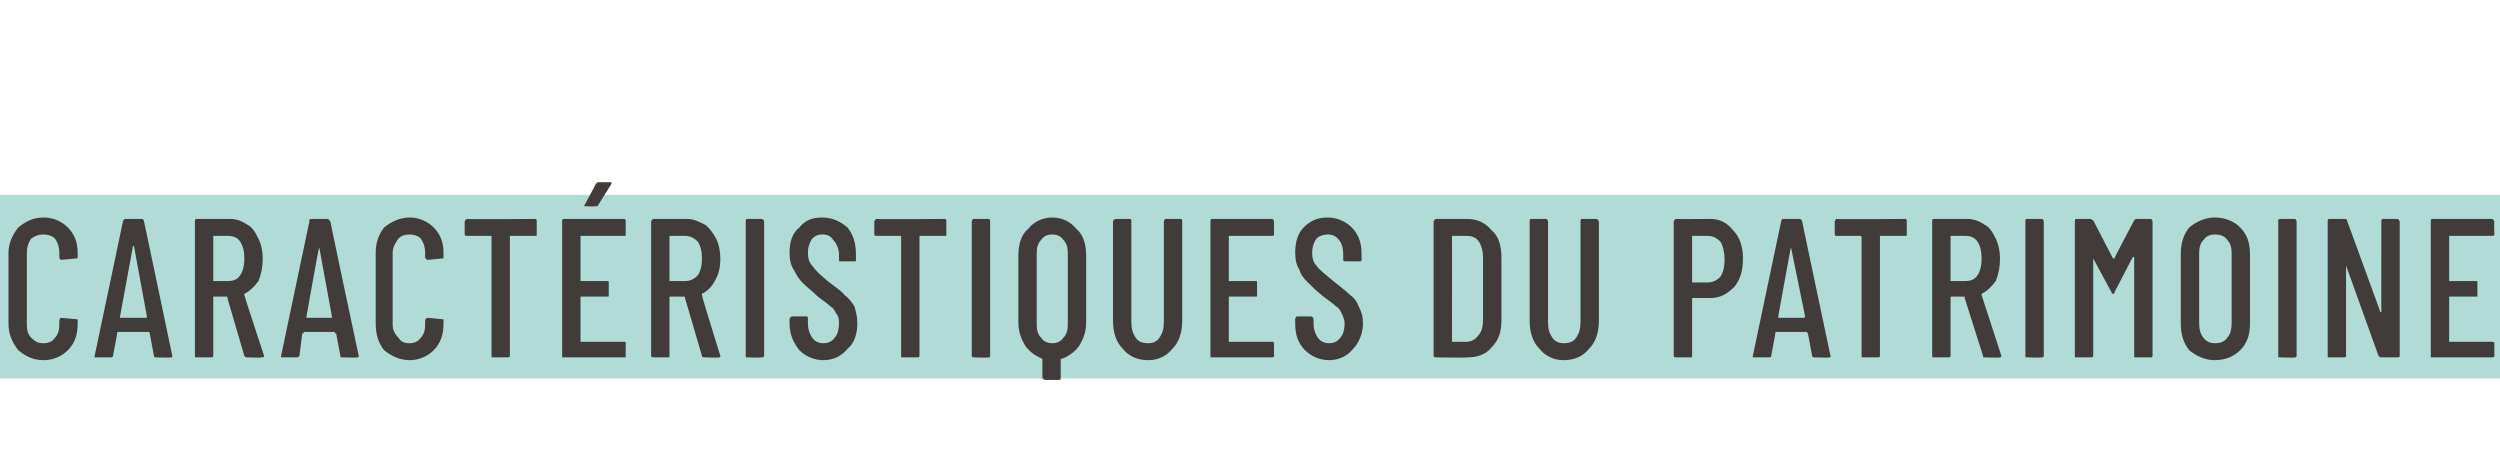
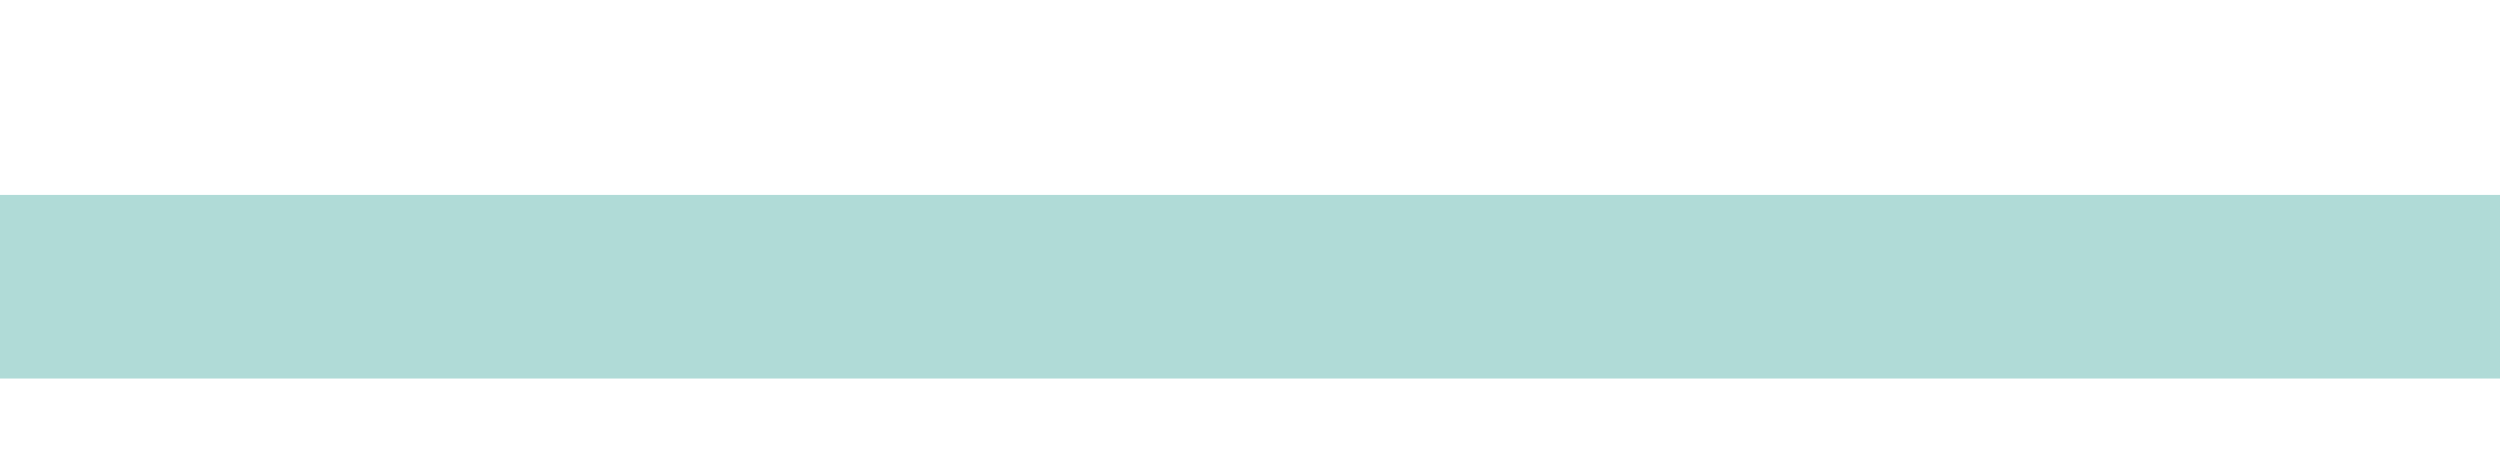
<svg xmlns="http://www.w3.org/2000/svg" version="1.1" width="177px" height="31.8px" viewBox="0 0 177 31.8">
  <desc>Caract ristiques du patrimoine</desc>
  <defs />
  <g class="svg-textframe-underlines">
    <rect class="svg-underline" x="0" y="13.8" width="177" height="13" style="fill:#b0dbd7;" />
  </g>
  <g id="Polygon87996">
-     <path d="M 3.1 25.5 C 2.3 25.5 1.8 25.2 1.3 24.8 C 0.9 24.3 0.6 23.7 0.6 22.9 C 0.6 22.9 0.6 17.9 0.6 17.9 C 0.6 17.2 0.9 16.6 1.3 16.1 C 1.8 15.7 2.3 15.4 3.1 15.4 C 3.8 15.4 4.4 15.7 4.8 16.1 C 5.3 16.6 5.5 17.2 5.5 17.9 C 5.5 17.9 5.5 18.2 5.5 18.2 C 5.5 18.3 5.5 18.3 5.4 18.3 C 5.4 18.3 4.3 18.4 4.3 18.4 C 4.3 18.4 4.2 18.3 4.2 18.2 C 4.2 18.2 4.2 17.9 4.2 17.9 C 4.2 17.5 4.1 17.2 3.9 16.9 C 3.7 16.7 3.4 16.6 3.1 16.6 C 2.7 16.6 2.5 16.7 2.2 16.9 C 2 17.2 1.9 17.5 1.9 17.9 C 1.9 17.9 1.9 23 1.9 23 C 1.9 23.4 2 23.7 2.2 23.9 C 2.5 24.2 2.7 24.3 3.1 24.3 C 3.4 24.3 3.7 24.2 3.9 23.9 C 4.1 23.7 4.2 23.4 4.2 23 C 4.2 23 4.2 22.7 4.2 22.7 C 4.2 22.6 4.3 22.5 4.3 22.5 C 4.3 22.5 5.4 22.6 5.4 22.6 C 5.5 22.6 5.5 22.6 5.5 22.7 C 5.5 22.7 5.5 22.9 5.5 22.9 C 5.5 23.7 5.3 24.3 4.8 24.8 C 4.4 25.2 3.8 25.5 3.1 25.5 C 3.1 25.5 3.1 25.5 3.1 25.5 Z M 11 25.3 C 11 25.3 10.9 25.3 10.9 25.2 C 10.9 25.2 10.6 23.6 10.6 23.6 C 10.6 23.6 10.6 23.6 10.6 23.6 C 10.6 23.6 10.6 23.5 10.5 23.5 C 10.5 23.5 8.3 23.5 8.3 23.5 C 8.3 23.5 8.3 23.6 8.3 23.6 C 8.3 23.6 8.3 23.6 8.3 23.6 C 8.3 23.6 8 25.2 8 25.2 C 8 25.3 7.9 25.3 7.8 25.3 C 7.8 25.3 6.8 25.3 6.8 25.3 C 6.8 25.3 6.7 25.3 6.7 25.3 C 6.7 25.3 6.7 25.2 6.7 25.2 C 6.7 25.2 8.7 15.7 8.7 15.7 C 8.7 15.6 8.8 15.5 8.9 15.5 C 8.9 15.5 10.1 15.5 10.1 15.5 C 10.1 15.5 10.2 15.6 10.2 15.7 C 10.2 15.66 12.2 25.2 12.2 25.2 C 12.2 25.2 12.22 25.21 12.2 25.2 C 12.2 25.3 12.2 25.3 12.1 25.3 C 12.1 25.34 11 25.3 11 25.3 C 11 25.3 11.05 25.34 11 25.3 Z M 8.5 22.4 C 8.5 22.5 8.5 22.5 8.5 22.5 C 8.5 22.5 10.3 22.5 10.3 22.5 C 10.4 22.5 10.4 22.5 10.4 22.4 C 10.4 22.4 9.5 17.5 9.5 17.5 C 9.5 17.4 9.4 17.4 9.4 17.4 C 9.4 17.4 9.4 17.4 9.4 17.5 C 9.41 17.46 8.5 22.4 8.5 22.4 C 8.5 22.4 8.51 22.43 8.5 22.4 Z M 17.5 25.3 C 17.4 25.3 17.4 25.3 17.3 25.2 C 17.3 25.2 16.1 21.1 16.1 21.1 C 16.1 21 16.1 21 16 21 C 16 21 15.1 21 15.1 21 C 15.1 21 15.1 21 15.1 21.1 C 15.1 21.1 15.1 25.2 15.1 25.2 C 15.1 25.3 15 25.3 14.9 25.3 C 14.9 25.3 13.9 25.3 13.9 25.3 C 13.8 25.3 13.8 25.3 13.8 25.2 C 13.8 25.2 13.8 15.7 13.8 15.7 C 13.8 15.6 13.8 15.5 13.9 15.5 C 13.9 15.5 16.3 15.5 16.3 15.5 C 16.8 15.5 17.2 15.7 17.5 15.9 C 17.9 16.1 18.1 16.5 18.3 16.9 C 18.5 17.3 18.6 17.8 18.6 18.3 C 18.6 18.9 18.5 19.4 18.3 19.9 C 18 20.3 17.7 20.6 17.3 20.8 C 17.3 20.8 17.3 20.9 17.3 20.9 C 17.28 20.89 18.7 25.2 18.7 25.2 C 18.7 25.2 18.67 25.24 18.7 25.2 C 18.7 25.3 18.6 25.3 18.5 25.3 C 18.55 25.34 17.5 25.3 17.5 25.3 C 17.5 25.3 17.5 25.34 17.5 25.3 Z M 15.1 16.7 C 15.1 16.7 15.1 16.7 15.1 16.8 C 15.1 16.8 15.1 19.9 15.1 19.9 C 15.1 19.9 15.1 19.9 15.1 19.9 C 15.1 19.9 16.1 19.9 16.1 19.9 C 16.5 19.9 16.8 19.8 17 19.5 C 17.2 19.2 17.3 18.8 17.3 18.3 C 17.3 17.8 17.2 17.4 17 17.1 C 16.8 16.8 16.5 16.7 16.1 16.7 C 16.1 16.7 15.1 16.7 15.1 16.7 C 15.1 16.7 15.11 16.7 15.1 16.7 Z M 24.2 25.3 C 24.1 25.3 24.1 25.3 24.1 25.2 C 24.1 25.2 23.8 23.6 23.8 23.6 C 23.8 23.6 23.8 23.6 23.7 23.6 C 23.7 23.6 23.7 23.5 23.7 23.5 C 23.7 23.5 21.5 23.5 21.5 23.5 C 21.5 23.5 21.5 23.6 21.5 23.6 C 21.4 23.6 21.4 23.6 21.4 23.6 C 21.4 23.6 21.2 25.2 21.2 25.2 C 21.1 25.3 21.1 25.3 21 25.3 C 21 25.3 20 25.3 20 25.3 C 19.9 25.3 19.9 25.3 19.9 25.3 C 19.9 25.3 19.9 25.2 19.9 25.2 C 19.9 25.2 21.9 15.7 21.9 15.7 C 21.9 15.6 21.9 15.5 22 15.5 C 22 15.5 23.2 15.5 23.2 15.5 C 23.3 15.5 23.3 15.6 23.4 15.7 C 23.36 15.66 25.4 25.2 25.4 25.2 C 25.4 25.2 25.37 25.21 25.4 25.2 C 25.4 25.3 25.3 25.3 25.3 25.3 C 25.25 25.34 24.2 25.3 24.2 25.3 C 24.2 25.3 24.21 25.34 24.2 25.3 Z M 21.7 22.4 C 21.7 22.5 21.7 22.5 21.7 22.5 C 21.7 22.5 23.5 22.5 23.5 22.5 C 23.5 22.5 23.5 22.5 23.5 22.4 C 23.5 22.4 22.6 17.5 22.6 17.5 C 22.6 17.4 22.6 17.4 22.6 17.4 C 22.6 17.4 22.6 17.4 22.6 17.5 C 22.57 17.46 21.7 22.4 21.7 22.4 C 21.7 22.4 21.66 22.43 21.7 22.4 Z M 29 25.5 C 28.3 25.5 27.7 25.2 27.2 24.8 C 26.8 24.3 26.6 23.7 26.6 22.9 C 26.6 22.9 26.6 17.9 26.6 17.9 C 26.6 17.2 26.8 16.6 27.2 16.1 C 27.7 15.7 28.3 15.4 29 15.4 C 29.7 15.4 30.3 15.7 30.7 16.1 C 31.2 16.6 31.4 17.2 31.4 17.9 C 31.4 17.9 31.4 18.2 31.4 18.2 C 31.4 18.3 31.4 18.3 31.3 18.3 C 31.3 18.3 30.3 18.4 30.3 18.4 C 30.2 18.4 30.1 18.3 30.1 18.2 C 30.1 18.2 30.1 17.9 30.1 17.9 C 30.1 17.5 30 17.2 29.8 16.9 C 29.6 16.7 29.3 16.6 29 16.6 C 28.6 16.6 28.4 16.7 28.2 16.9 C 28 17.2 27.8 17.5 27.8 17.9 C 27.8 17.9 27.8 23 27.8 23 C 27.8 23.4 28 23.7 28.2 23.9 C 28.4 24.2 28.6 24.3 29 24.3 C 29.3 24.3 29.6 24.2 29.8 23.9 C 30 23.7 30.1 23.4 30.1 23 C 30.1 23 30.1 22.7 30.1 22.7 C 30.1 22.6 30.2 22.5 30.3 22.5 C 30.3 22.5 31.3 22.6 31.3 22.6 C 31.4 22.6 31.4 22.6 31.4 22.7 C 31.4 22.7 31.4 22.9 31.4 22.9 C 31.4 23.7 31.2 24.3 30.7 24.8 C 30.3 25.2 29.7 25.5 29 25.5 C 29 25.5 29 25.5 29 25.5 Z M 37.9 15.5 C 38 15.5 38 15.6 38 15.7 C 38 15.7 38 16.6 38 16.6 C 38 16.7 38 16.7 37.9 16.7 C 37.9 16.7 36.1 16.7 36.1 16.7 C 36.1 16.7 36.1 16.7 36.1 16.8 C 36.1 16.8 36.1 25.2 36.1 25.2 C 36.1 25.3 36 25.3 35.9 25.3 C 35.9 25.3 34.9 25.3 34.9 25.3 C 34.8 25.3 34.8 25.3 34.8 25.2 C 34.8 25.2 34.8 16.8 34.8 16.8 C 34.8 16.7 34.8 16.7 34.7 16.7 C 34.7 16.7 33.1 16.7 33.1 16.7 C 33 16.7 32.9 16.7 32.9 16.6 C 32.9 16.6 32.9 15.7 32.9 15.7 C 32.9 15.6 33 15.5 33.1 15.5 C 33.06 15.54 37.9 15.5 37.9 15.5 C 37.9 15.5 37.89 15.54 37.9 15.5 Z M 44.3 16.6 C 44.3 16.7 44.3 16.7 44.2 16.7 C 44.2 16.7 41.1 16.7 41.1 16.7 C 41.1 16.7 41.1 16.7 41.1 16.8 C 41.1 16.8 41.1 19.8 41.1 19.8 C 41.1 19.8 41.1 19.9 41.1 19.9 C 41.1 19.9 43 19.9 43 19.9 C 43.1 19.9 43.1 19.9 43.1 20 C 43.1 20 43.1 20.9 43.1 20.9 C 43.1 21 43.1 21 43 21 C 43 21 41.1 21 41.1 21 C 41.1 21 41.1 21 41.1 21.1 C 41.1 21.1 41.1 24.1 41.1 24.1 C 41.1 24.2 41.1 24.2 41.1 24.2 C 41.1 24.2 44.2 24.2 44.2 24.2 C 44.3 24.2 44.3 24.2 44.3 24.3 C 44.3 24.3 44.3 25.2 44.3 25.2 C 44.3 25.3 44.3 25.3 44.2 25.3 C 44.2 25.3 39.9 25.3 39.9 25.3 C 39.8 25.3 39.8 25.3 39.8 25.2 C 39.8 25.2 39.8 15.7 39.8 15.7 C 39.8 15.6 39.8 15.5 39.9 15.5 C 39.9 15.5 44.2 15.5 44.2 15.5 C 44.3 15.5 44.3 15.6 44.3 15.7 C 44.3 15.68 44.3 16.6 44.3 16.6 C 44.3 16.6 44.3 16.56 44.3 16.6 Z M 41.5 14.6 C 41.4 14.6 41.4 14.6 41.4 14.6 C 41.3 14.6 41.4 14.5 41.4 14.5 C 41.4 14.5 42.2 13 42.2 13 C 42.3 12.9 42.3 12.9 42.4 12.9 C 42.4 12.9 43.2 12.9 43.2 12.9 C 43.2 12.9 43.3 12.9 43.3 12.9 C 43.3 12.9 43.3 13 43.3 13 C 43.3 13 42.3 14.6 42.3 14.6 C 42.3 14.6 42.2 14.6 42.1 14.6 C 42.13 14.64 41.5 14.6 41.5 14.6 C 41.5 14.6 41.48 14.64 41.5 14.6 Z M 49.9 25.3 C 49.8 25.3 49.7 25.3 49.7 25.2 C 49.7 25.2 48.5 21.1 48.5 21.1 C 48.5 21 48.5 21 48.4 21 C 48.4 21 47.5 21 47.5 21 C 47.4 21 47.4 21 47.4 21.1 C 47.4 21.1 47.4 25.2 47.4 25.2 C 47.4 25.3 47.4 25.3 47.3 25.3 C 47.3 25.3 46.3 25.3 46.3 25.3 C 46.2 25.3 46.1 25.3 46.1 25.2 C 46.1 25.2 46.1 15.7 46.1 15.7 C 46.1 15.6 46.2 15.5 46.3 15.5 C 46.3 15.5 48.7 15.5 48.7 15.5 C 49.1 15.5 49.5 15.7 49.9 15.9 C 50.2 16.1 50.5 16.5 50.7 16.9 C 50.9 17.3 51 17.8 51 18.3 C 51 18.9 50.9 19.4 50.6 19.9 C 50.4 20.3 50.1 20.6 49.7 20.8 C 49.7 20.8 49.7 20.9 49.7 20.9 C 49.66 20.89 51 25.2 51 25.2 C 51 25.2 51.04 25.24 51 25.2 C 51 25.3 51 25.3 50.9 25.3 C 50.92 25.34 49.9 25.3 49.9 25.3 C 49.9 25.3 49.88 25.34 49.9 25.3 Z M 47.5 16.7 C 47.4 16.7 47.4 16.7 47.4 16.8 C 47.4 16.8 47.4 19.9 47.4 19.9 C 47.4 19.9 47.4 19.9 47.5 19.9 C 47.5 19.9 48.5 19.9 48.5 19.9 C 48.8 19.9 49.1 19.8 49.4 19.5 C 49.6 19.2 49.7 18.8 49.7 18.3 C 49.7 17.8 49.6 17.4 49.4 17.1 C 49.1 16.8 48.8 16.7 48.5 16.7 C 48.48 16.7 47.5 16.7 47.5 16.7 C 47.5 16.7 47.48 16.7 47.5 16.7 Z M 52.9 25.3 C 52.8 25.3 52.8 25.3 52.8 25.2 C 52.8 25.2 52.8 15.7 52.8 15.7 C 52.8 15.6 52.8 15.5 52.9 15.5 C 52.9 15.5 53.9 15.5 53.9 15.5 C 54 15.5 54.1 15.6 54.1 15.7 C 54.1 15.7 54.1 25.2 54.1 25.2 C 54.1 25.3 54 25.3 53.9 25.3 C 53.92 25.34 52.9 25.3 52.9 25.3 C 52.9 25.3 52.9 25.34 52.9 25.3 Z M 58.3 25.5 C 57.6 25.5 57 25.2 56.6 24.8 C 56.2 24.3 55.9 23.7 55.9 22.9 C 55.9 22.9 55.9 22.6 55.9 22.6 C 55.9 22.5 56 22.4 56.1 22.4 C 56.1 22.4 57.1 22.4 57.1 22.4 C 57.2 22.4 57.2 22.5 57.2 22.6 C 57.2 22.6 57.2 22.9 57.2 22.9 C 57.2 23.3 57.3 23.6 57.5 23.9 C 57.7 24.2 58 24.3 58.3 24.3 C 58.6 24.3 58.9 24.2 59.1 23.9 C 59.3 23.7 59.4 23.3 59.4 22.9 C 59.4 22.7 59.4 22.4 59.2 22.2 C 59.1 22 59 21.8 58.8 21.7 C 58.6 21.5 58.3 21.3 57.9 21 C 57.5 20.6 57.1 20.3 56.8 20 C 56.6 19.8 56.4 19.5 56.2 19.1 C 56 18.8 55.9 18.4 55.9 17.9 C 55.9 17.1 56.1 16.5 56.6 16.1 C 57 15.6 57.5 15.4 58.2 15.4 C 59 15.4 59.5 15.7 60 16.1 C 60.4 16.6 60.6 17.2 60.6 18 C 60.6 18 60.6 18.4 60.6 18.4 C 60.6 18.5 60.6 18.5 60.5 18.5 C 60.5 18.5 59.5 18.5 59.5 18.5 C 59.4 18.5 59.4 18.5 59.4 18.4 C 59.4 18.4 59.4 18 59.4 18 C 59.4 17.6 59.2 17.2 59 17 C 58.8 16.7 58.6 16.6 58.2 16.6 C 57.9 16.6 57.7 16.7 57.5 16.9 C 57.3 17.2 57.2 17.5 57.2 17.9 C 57.2 18.3 57.3 18.6 57.5 18.8 C 57.7 19.1 58 19.4 58.6 19.9 C 59.1 20.3 59.6 20.6 59.8 20.9 C 60.1 21.1 60.3 21.4 60.5 21.7 C 60.6 22.1 60.7 22.4 60.7 22.9 C 60.7 23.6 60.5 24.3 60 24.7 C 59.6 25.2 59 25.5 58.3 25.5 C 58.3 25.5 58.3 25.5 58.3 25.5 Z M 66.9 15.5 C 67 15.5 67 15.6 67 15.7 C 67 15.7 67 16.6 67 16.6 C 67 16.7 67 16.7 66.9 16.7 C 66.9 16.7 65.1 16.7 65.1 16.7 C 65.1 16.7 65.1 16.7 65.1 16.8 C 65.1 16.8 65.1 25.2 65.1 25.2 C 65.1 25.3 65 25.3 65 25.3 C 65 25.3 63.9 25.3 63.9 25.3 C 63.8 25.3 63.8 25.3 63.8 25.2 C 63.8 25.2 63.8 16.8 63.8 16.8 C 63.8 16.7 63.8 16.7 63.7 16.7 C 63.7 16.7 62.1 16.7 62.1 16.7 C 62 16.7 61.9 16.7 61.9 16.6 C 61.9 16.6 61.9 15.7 61.9 15.7 C 61.9 15.6 62 15.5 62.1 15.5 C 62.08 15.54 66.9 15.5 66.9 15.5 C 66.9 15.5 66.9 15.54 66.9 15.5 Z M 68.9 25.3 C 68.9 25.3 68.8 25.3 68.8 25.2 C 68.8 25.2 68.8 15.7 68.8 15.7 C 68.8 15.6 68.9 15.5 68.9 15.5 C 68.9 15.5 70 15.5 70 15.5 C 70.1 15.5 70.1 15.6 70.1 15.7 C 70.1 15.7 70.1 25.2 70.1 25.2 C 70.1 25.3 70.1 25.3 70 25.3 C 69.97 25.34 68.9 25.3 68.9 25.3 C 68.9 25.3 68.95 25.34 68.9 25.3 Z M 74.5 15.4 C 75.2 15.4 75.8 15.7 76.2 16.2 C 76.7 16.6 76.9 17.3 76.9 18.1 C 76.9 18.1 76.9 22.8 76.9 22.8 C 76.9 23.5 76.7 24 76.4 24.5 C 76.1 24.9 75.7 25.2 75.2 25.4 C 75.2 25.4 75.1 25.4 75.1 25.4 C 75.1 25.4 75.1 26.7 75.1 26.7 C 75.1 26.8 75.1 26.9 75 26.9 C 75 26.9 74 26.9 74 26.9 C 73.9 26.9 73.8 26.8 73.8 26.7 C 73.8 26.7 73.8 25.4 73.8 25.4 C 73.8 25.4 73.8 25.4 73.8 25.4 C 73.3 25.2 72.9 24.9 72.6 24.5 C 72.3 24 72.1 23.5 72.1 22.8 C 72.1 22.8 72.1 18.1 72.1 18.1 C 72.1 17.3 72.3 16.6 72.8 16.2 C 73.2 15.7 73.8 15.4 74.5 15.4 C 74.5 15.4 74.5 15.4 74.5 15.4 Z M 75.6 17.9 C 75.6 17.5 75.5 17.2 75.3 17 C 75.1 16.7 74.8 16.6 74.5 16.6 C 74.2 16.6 73.9 16.7 73.7 17 C 73.5 17.2 73.4 17.5 73.4 17.9 C 73.4 17.9 73.4 23 73.4 23 C 73.4 23.4 73.5 23.7 73.7 23.9 C 73.9 24.2 74.2 24.3 74.5 24.3 C 74.8 24.3 75.1 24.2 75.3 23.9 C 75.5 23.7 75.6 23.4 75.6 23 C 75.6 23 75.6 17.9 75.6 17.9 Z M 81.3 25.5 C 80.5 25.5 79.9 25.2 79.5 24.7 C 79 24.2 78.8 23.5 78.8 22.7 C 78.8 22.7 78.8 15.7 78.8 15.7 C 78.8 15.6 78.9 15.5 79 15.5 C 79 15.5 80 15.5 80 15.5 C 80.1 15.5 80.1 15.6 80.1 15.7 C 80.1 15.7 80.1 22.8 80.1 22.8 C 80.1 23.3 80.2 23.6 80.4 23.9 C 80.6 24.2 80.9 24.3 81.3 24.3 C 81.6 24.3 81.9 24.2 82.1 23.9 C 82.3 23.6 82.4 23.3 82.4 22.8 C 82.4 22.8 82.4 15.7 82.4 15.7 C 82.4 15.6 82.5 15.5 82.5 15.5 C 82.5 15.5 83.6 15.5 83.6 15.5 C 83.7 15.5 83.7 15.6 83.7 15.7 C 83.7 15.7 83.7 22.7 83.7 22.7 C 83.7 23.5 83.5 24.2 83 24.7 C 82.6 25.2 82 25.5 81.3 25.5 C 81.3 25.5 81.3 25.5 81.3 25.5 Z M 90.2 16.6 C 90.2 16.7 90.1 16.7 90.1 16.7 C 90.1 16.7 87 16.7 87 16.7 C 87 16.7 87 16.7 87 16.8 C 87 16.8 87 19.8 87 19.8 C 87 19.8 87 19.9 87 19.9 C 87 19.9 88.9 19.9 88.9 19.9 C 89 19.9 89 19.9 89 20 C 89 20 89 20.9 89 20.9 C 89 21 89 21 88.9 21 C 88.9 21 87 21 87 21 C 87 21 87 21 87 21.1 C 87 21.1 87 24.1 87 24.1 C 87 24.2 87 24.2 87 24.2 C 87 24.2 90.1 24.2 90.1 24.2 C 90.1 24.2 90.2 24.2 90.2 24.3 C 90.2 24.3 90.2 25.2 90.2 25.2 C 90.2 25.3 90.1 25.3 90.1 25.3 C 90.1 25.3 85.8 25.3 85.8 25.3 C 85.7 25.3 85.7 25.3 85.7 25.2 C 85.7 25.2 85.7 15.7 85.7 15.7 C 85.7 15.6 85.7 15.5 85.8 15.5 C 85.8 15.5 90.1 15.5 90.1 15.5 C 90.1 15.5 90.2 15.6 90.2 15.7 C 90.19 15.68 90.2 16.6 90.2 16.6 C 90.2 16.6 90.19 16.56 90.2 16.6 Z M 94.1 25.5 C 93.4 25.5 92.8 25.2 92.4 24.8 C 91.9 24.3 91.7 23.7 91.7 22.9 C 91.7 22.9 91.7 22.6 91.7 22.6 C 91.7 22.5 91.8 22.4 91.8 22.4 C 91.8 22.4 92.8 22.4 92.8 22.4 C 92.9 22.4 93 22.5 93 22.6 C 93 22.6 93 22.9 93 22.9 C 93 23.3 93.1 23.6 93.3 23.9 C 93.5 24.2 93.8 24.3 94.1 24.3 C 94.4 24.3 94.7 24.2 94.9 23.9 C 95.1 23.7 95.2 23.3 95.2 22.9 C 95.2 22.7 95.1 22.4 95 22.2 C 94.9 22 94.8 21.8 94.6 21.7 C 94.4 21.5 94.1 21.3 93.7 21 C 93.2 20.6 92.9 20.3 92.6 20 C 92.4 19.8 92.1 19.5 92 19.1 C 91.8 18.8 91.7 18.4 91.7 17.9 C 91.7 17.1 91.9 16.5 92.3 16.1 C 92.8 15.6 93.3 15.4 94 15.4 C 94.7 15.4 95.3 15.7 95.7 16.1 C 96.2 16.6 96.4 17.2 96.4 18 C 96.4 18 96.4 18.4 96.4 18.4 C 96.4 18.5 96.3 18.5 96.3 18.5 C 96.3 18.5 95.3 18.5 95.3 18.5 C 95.2 18.5 95.1 18.5 95.1 18.4 C 95.1 18.4 95.1 18 95.1 18 C 95.1 17.6 95 17.2 94.8 17 C 94.6 16.7 94.3 16.6 94 16.6 C 93.7 16.6 93.4 16.7 93.2 16.9 C 93 17.2 92.9 17.5 92.9 17.9 C 92.9 18.3 93 18.6 93.2 18.8 C 93.4 19.1 93.8 19.4 94.4 19.9 C 94.9 20.3 95.3 20.6 95.6 20.9 C 95.9 21.1 96.1 21.4 96.2 21.7 C 96.4 22.1 96.5 22.4 96.5 22.9 C 96.5 23.6 96.2 24.3 95.8 24.7 C 95.4 25.2 94.8 25.5 94.1 25.5 C 94.1 25.5 94.1 25.5 94.1 25.5 Z M 101.7 25.3 C 101.6 25.3 101.5 25.3 101.5 25.2 C 101.5 25.2 101.5 15.7 101.5 15.7 C 101.5 15.6 101.6 15.5 101.7 15.5 C 101.7 15.5 103.9 15.5 103.9 15.5 C 104.6 15.5 105.2 15.8 105.6 16.3 C 106.1 16.7 106.3 17.4 106.3 18.2 C 106.3 18.2 106.3 22.7 106.3 22.7 C 106.3 23.5 106.1 24.1 105.6 24.6 C 105.2 25.1 104.6 25.3 103.9 25.3 C 103.86 25.34 101.7 25.3 101.7 25.3 C 101.7 25.3 101.66 25.34 101.7 25.3 Z M 102.8 24.1 C 102.8 24.2 102.8 24.2 102.9 24.2 C 102.9 24.2 103.8 24.2 103.8 24.2 C 104.2 24.2 104.5 24 104.7 23.7 C 104.9 23.5 105 23.1 105 22.6 C 105 22.6 105 18.3 105 18.3 C 105 17.8 104.9 17.4 104.7 17.1 C 104.5 16.8 104.2 16.7 103.8 16.7 C 103.8 16.7 102.9 16.7 102.9 16.7 C 102.8 16.7 102.8 16.7 102.8 16.8 C 102.81 16.76 102.8 24.1 102.8 24.1 C 102.8 24.1 102.81 24.12 102.8 24.1 Z M 110.7 25.5 C 110 25.5 109.4 25.2 109 24.7 C 108.5 24.2 108.3 23.5 108.3 22.7 C 108.3 22.7 108.3 15.7 108.3 15.7 C 108.3 15.6 108.3 15.5 108.4 15.5 C 108.4 15.5 109.5 15.5 109.5 15.5 C 109.5 15.5 109.6 15.6 109.6 15.7 C 109.6 15.7 109.6 22.8 109.6 22.8 C 109.6 23.3 109.7 23.6 109.9 23.9 C 110.1 24.2 110.4 24.3 110.7 24.3 C 111.1 24.3 111.4 24.2 111.6 23.9 C 111.8 23.6 111.9 23.3 111.9 22.8 C 111.9 22.8 111.9 15.7 111.9 15.7 C 111.9 15.6 111.9 15.5 112 15.5 C 112 15.5 113 15.5 113 15.5 C 113.1 15.5 113.2 15.6 113.2 15.7 C 113.2 15.7 113.2 22.7 113.2 22.7 C 113.2 23.5 113 24.2 112.5 24.7 C 112.1 25.2 111.5 25.5 110.7 25.5 C 110.7 25.5 110.7 25.5 110.7 25.5 Z M 121.1 15.5 C 121.8 15.5 122.3 15.8 122.7 16.3 C 123.2 16.8 123.4 17.5 123.4 18.3 C 123.4 19.2 123.2 19.8 122.8 20.3 C 122.3 20.8 121.8 21.1 121.1 21.1 C 121.1 21.1 119.9 21.1 119.9 21.1 C 119.8 21.1 119.8 21.1 119.8 21.1 C 119.8 21.1 119.8 25.2 119.8 25.2 C 119.8 25.3 119.8 25.3 119.7 25.3 C 119.7 25.3 118.7 25.3 118.7 25.3 C 118.6 25.3 118.5 25.3 118.5 25.2 C 118.5 25.2 118.5 15.7 118.5 15.7 C 118.5 15.6 118.6 15.5 118.7 15.5 C 118.66 15.52 121.1 15.5 121.1 15.5 C 121.1 15.5 121.07 15.52 121.1 15.5 Z M 120.9 20 C 121.2 20 121.5 19.9 121.8 19.6 C 122 19.3 122.1 18.9 122.1 18.4 C 122.1 17.9 122 17.4 121.8 17.1 C 121.5 16.8 121.2 16.7 120.9 16.7 C 120.9 16.7 119.9 16.7 119.9 16.7 C 119.8 16.7 119.8 16.7 119.8 16.7 C 119.8 16.7 119.8 19.9 119.8 19.9 C 119.8 20 119.8 20 119.9 20 C 119.87 20 120.9 20 120.9 20 C 120.9 20 120.86 20 120.9 20 Z M 128.4 25.3 C 128.4 25.3 128.3 25.3 128.3 25.2 C 128.3 25.2 128 23.6 128 23.6 C 128 23.6 128 23.6 128 23.6 C 128 23.6 127.9 23.5 127.9 23.5 C 127.9 23.5 125.7 23.5 125.7 23.5 C 125.7 23.5 125.7 23.6 125.7 23.6 C 125.7 23.6 125.7 23.6 125.7 23.6 C 125.7 23.6 125.4 25.2 125.4 25.2 C 125.4 25.3 125.3 25.3 125.2 25.3 C 125.2 25.3 124.2 25.3 124.2 25.3 C 124.2 25.3 124.1 25.3 124.1 25.3 C 124.1 25.3 124.1 25.2 124.1 25.2 C 124.1 25.2 126.1 15.7 126.1 15.7 C 126.1 15.6 126.2 15.5 126.2 15.5 C 126.2 15.5 127.4 15.5 127.4 15.5 C 127.5 15.5 127.6 15.6 127.6 15.7 C 127.58 15.66 129.6 25.2 129.6 25.2 C 129.6 25.2 129.6 25.21 129.6 25.2 C 129.6 25.3 129.6 25.3 129.5 25.3 C 129.48 25.34 128.4 25.3 128.4 25.3 C 128.4 25.3 128.43 25.34 128.4 25.3 Z M 125.9 22.4 C 125.9 22.5 125.9 22.5 125.9 22.5 C 125.9 22.5 127.7 22.5 127.7 22.5 C 127.7 22.5 127.8 22.5 127.8 22.4 C 127.8 22.4 126.8 17.5 126.8 17.5 C 126.8 17.4 126.8 17.4 126.8 17.4 C 126.8 17.4 126.8 17.4 126.8 17.5 C 126.79 17.46 125.9 22.4 125.9 22.4 C 125.9 22.4 125.89 22.43 125.9 22.4 Z M 134.9 15.5 C 135 15.5 135 15.6 135 15.7 C 135 15.7 135 16.6 135 16.6 C 135 16.7 135 16.7 134.9 16.7 C 134.9 16.7 133.1 16.7 133.1 16.7 C 133.1 16.7 133.1 16.7 133.1 16.8 C 133.1 16.8 133.1 25.2 133.1 25.2 C 133.1 25.3 133 25.3 132.9 25.3 C 132.9 25.3 131.9 25.3 131.9 25.3 C 131.8 25.3 131.8 25.3 131.8 25.2 C 131.8 25.2 131.8 16.8 131.8 16.8 C 131.8 16.7 131.7 16.7 131.7 16.7 C 131.7 16.7 130 16.7 130 16.7 C 130 16.7 129.9 16.7 129.9 16.6 C 129.9 16.6 129.9 15.7 129.9 15.7 C 129.9 15.6 130 15.5 130 15.5 C 130.04 15.54 134.9 15.5 134.9 15.5 C 134.9 15.5 134.87 15.54 134.9 15.5 Z M 140.5 25.3 C 140.4 25.3 140.4 25.3 140.4 25.2 C 140.4 25.2 139.1 21.1 139.1 21.1 C 139.1 21 139.1 21 139.1 21 C 139.1 21 138.1 21 138.1 21 C 138.1 21 138.1 21 138.1 21.1 C 138.1 21.1 138.1 25.2 138.1 25.2 C 138.1 25.3 138 25.3 137.9 25.3 C 137.9 25.3 136.9 25.3 136.9 25.3 C 136.8 25.3 136.8 25.3 136.8 25.2 C 136.8 25.2 136.8 15.7 136.8 15.7 C 136.8 15.6 136.8 15.5 136.9 15.5 C 136.9 15.5 139.3 15.5 139.3 15.5 C 139.8 15.5 140.2 15.7 140.5 15.9 C 140.9 16.1 141.1 16.5 141.3 16.9 C 141.5 17.3 141.6 17.8 141.6 18.3 C 141.6 18.9 141.5 19.4 141.3 19.9 C 141 20.3 140.7 20.6 140.3 20.8 C 140.3 20.8 140.3 20.9 140.3 20.9 C 140.3 20.89 141.7 25.2 141.7 25.2 C 141.7 25.2 141.68 25.24 141.7 25.2 C 141.7 25.3 141.6 25.3 141.6 25.3 C 141.56 25.34 140.5 25.3 140.5 25.3 C 140.5 25.3 140.51 25.34 140.5 25.3 Z M 138.1 16.7 C 138.1 16.7 138.1 16.7 138.1 16.8 C 138.1 16.8 138.1 19.9 138.1 19.9 C 138.1 19.9 138.1 19.9 138.1 19.9 C 138.1 19.9 139.1 19.9 139.1 19.9 C 139.5 19.9 139.8 19.8 140 19.5 C 140.2 19.2 140.3 18.8 140.3 18.3 C 140.3 17.8 140.2 17.4 140 17.1 C 139.8 16.8 139.5 16.7 139.1 16.7 C 139.12 16.7 138.1 16.7 138.1 16.7 C 138.1 16.7 138.12 16.7 138.1 16.7 Z M 143.5 25.3 C 143.4 25.3 143.4 25.3 143.4 25.2 C 143.4 25.2 143.4 15.7 143.4 15.7 C 143.4 15.6 143.4 15.5 143.5 15.5 C 143.5 15.5 144.6 15.5 144.6 15.5 C 144.6 15.5 144.7 15.6 144.7 15.7 C 144.7 15.7 144.7 25.2 144.7 25.2 C 144.7 25.3 144.6 25.3 144.6 25.3 C 144.56 25.34 143.5 25.3 143.5 25.3 C 143.5 25.3 143.54 25.34 143.5 25.3 Z M 151.1 15.6 C 151.1 15.6 151.2 15.5 151.2 15.5 C 151.2 15.5 152.3 15.5 152.3 15.5 C 152.3 15.5 152.4 15.6 152.4 15.7 C 152.4 15.7 152.4 25.2 152.4 25.2 C 152.4 25.3 152.3 25.3 152.3 25.3 C 152.3 25.3 151.2 25.3 151.2 25.3 C 151.1 25.3 151.1 25.3 151.1 25.2 C 151.1 25.2 151.1 18.3 151.1 18.3 C 151.1 18.2 151.1 18.2 151.1 18.2 C 151.1 18.2 151.1 18.2 151 18.2 C 151 18.2 149.7 20.7 149.7 20.7 C 149.7 20.8 149.7 20.8 149.6 20.8 C 149.6 20.8 149.5 20.8 149.5 20.7 C 149.5 20.7 148.2 18.3 148.2 18.3 C 148.2 18.2 148.2 18.2 148.2 18.2 C 148.2 18.2 148.2 18.2 148.2 18.3 C 148.2 18.3 148.2 25.2 148.2 25.2 C 148.2 25.3 148.1 25.3 148 25.3 C 148 25.3 147 25.3 147 25.3 C 146.9 25.3 146.9 25.3 146.9 25.2 C 146.9 25.2 146.9 15.7 146.9 15.7 C 146.9 15.6 146.9 15.5 147 15.5 C 147 15.5 148 15.5 148 15.5 C 148.1 15.5 148.1 15.6 148.2 15.6 C 148.2 15.6 149.6 18.3 149.6 18.3 C 149.6 18.3 149.6 18.3 149.6 18.3 C 149.7 18.3 149.7 18.3 149.7 18.3 C 149.68 18.27 151.1 15.6 151.1 15.6 C 151.1 15.6 151.08 15.64 151.1 15.6 Z M 156.8 25.5 C 156.1 25.5 155.5 25.2 155 24.8 C 154.6 24.3 154.4 23.7 154.4 22.9 C 154.4 22.9 154.4 18 154.4 18 C 154.4 17.2 154.6 16.6 155 16.1 C 155.5 15.7 156.1 15.4 156.8 15.4 C 157.6 15.4 158.2 15.7 158.6 16.1 C 159.1 16.6 159.3 17.2 159.3 18 C 159.3 18 159.3 22.9 159.3 22.9 C 159.3 23.7 159.1 24.3 158.6 24.8 C 158.2 25.2 157.6 25.5 156.8 25.5 C 156.8 25.5 156.8 25.5 156.8 25.5 Z M 156.8 24.3 C 157.2 24.3 157.5 24.2 157.7 23.9 C 157.9 23.7 158 23.3 158 22.9 C 158 22.9 158 17.9 158 17.9 C 158 17.5 157.9 17.2 157.7 17 C 157.5 16.7 157.2 16.6 156.8 16.6 C 156.5 16.6 156.2 16.7 156 17 C 155.8 17.2 155.7 17.5 155.7 17.9 C 155.7 17.9 155.7 22.9 155.7 22.9 C 155.7 23.3 155.8 23.7 156 23.9 C 156.2 24.2 156.5 24.3 156.8 24.3 C 156.8 24.3 156.8 24.3 156.8 24.3 Z M 161.4 25.3 C 161.3 25.3 161.3 25.3 161.3 25.2 C 161.3 25.2 161.3 15.7 161.3 15.7 C 161.3 15.6 161.3 15.5 161.4 15.5 C 161.4 15.5 162.5 15.5 162.5 15.5 C 162.5 15.5 162.6 15.6 162.6 15.7 C 162.6 15.7 162.6 25.2 162.6 25.2 C 162.6 25.3 162.5 25.3 162.5 25.3 C 162.46 25.34 161.4 25.3 161.4 25.3 C 161.4 25.3 161.44 25.34 161.4 25.3 Z M 168.6 15.7 C 168.6 15.6 168.6 15.5 168.7 15.5 C 168.7 15.5 169.7 15.5 169.7 15.5 C 169.8 15.5 169.9 15.6 169.9 15.7 C 169.9 15.7 169.9 25.2 169.9 25.2 C 169.9 25.3 169.8 25.3 169.7 25.3 C 169.7 25.3 168.6 25.3 168.6 25.3 C 168.5 25.3 168.5 25.3 168.4 25.2 C 168.4 25.2 166.1 18.8 166.1 18.8 C 166.1 18.8 166.1 18.8 166.1 18.8 C 166.1 18.8 166.1 18.8 166.1 18.8 C 166.1 18.8 166.1 25.2 166.1 25.2 C 166.1 25.3 166 25.3 166 25.3 C 166 25.3 164.9 25.3 164.9 25.3 C 164.8 25.3 164.8 25.3 164.8 25.2 C 164.8 25.2 164.8 15.7 164.8 15.7 C 164.8 15.6 164.8 15.5 164.9 15.5 C 164.9 15.5 166.1 15.5 166.1 15.5 C 166.1 15.5 166.2 15.6 166.2 15.7 C 166.2 15.7 168.5 22 168.5 22 C 168.5 22.1 168.5 22.1 168.6 22.1 C 168.6 22.1 168.6 22.1 168.6 22 C 168.59 22.03 168.6 15.7 168.6 15.7 C 168.6 15.7 168.59 15.68 168.6 15.7 Z M 176.6 16.6 C 176.6 16.7 176.5 16.7 176.4 16.7 C 176.4 16.7 173.4 16.7 173.4 16.7 C 173.4 16.7 173.4 16.7 173.4 16.8 C 173.4 16.8 173.4 19.8 173.4 19.8 C 173.4 19.8 173.4 19.9 173.4 19.9 C 173.4 19.9 175.3 19.9 175.3 19.9 C 175.4 19.9 175.4 19.9 175.4 20 C 175.4 20 175.4 20.9 175.4 20.9 C 175.4 21 175.4 21 175.3 21 C 175.3 21 173.4 21 173.4 21 C 173.4 21 173.4 21 173.4 21.1 C 173.4 21.1 173.4 24.1 173.4 24.1 C 173.4 24.2 173.4 24.2 173.4 24.2 C 173.4 24.2 176.4 24.2 176.4 24.2 C 176.5 24.2 176.6 24.2 176.6 24.3 C 176.6 24.3 176.6 25.2 176.6 25.2 C 176.6 25.3 176.5 25.3 176.4 25.3 C 176.4 25.3 172.2 25.3 172.2 25.3 C 172.1 25.3 172.1 25.3 172.1 25.2 C 172.1 25.2 172.1 15.7 172.1 15.7 C 172.1 15.6 172.1 15.5 172.2 15.5 C 172.2 15.5 176.4 15.5 176.4 15.5 C 176.5 15.5 176.6 15.6 176.6 15.7 C 176.57 15.68 176.6 16.6 176.6 16.6 C 176.6 16.6 176.57 16.56 176.6 16.6 Z " stroke="none" fill="#413c3a" />
-   </g>
+     </g>
</svg>